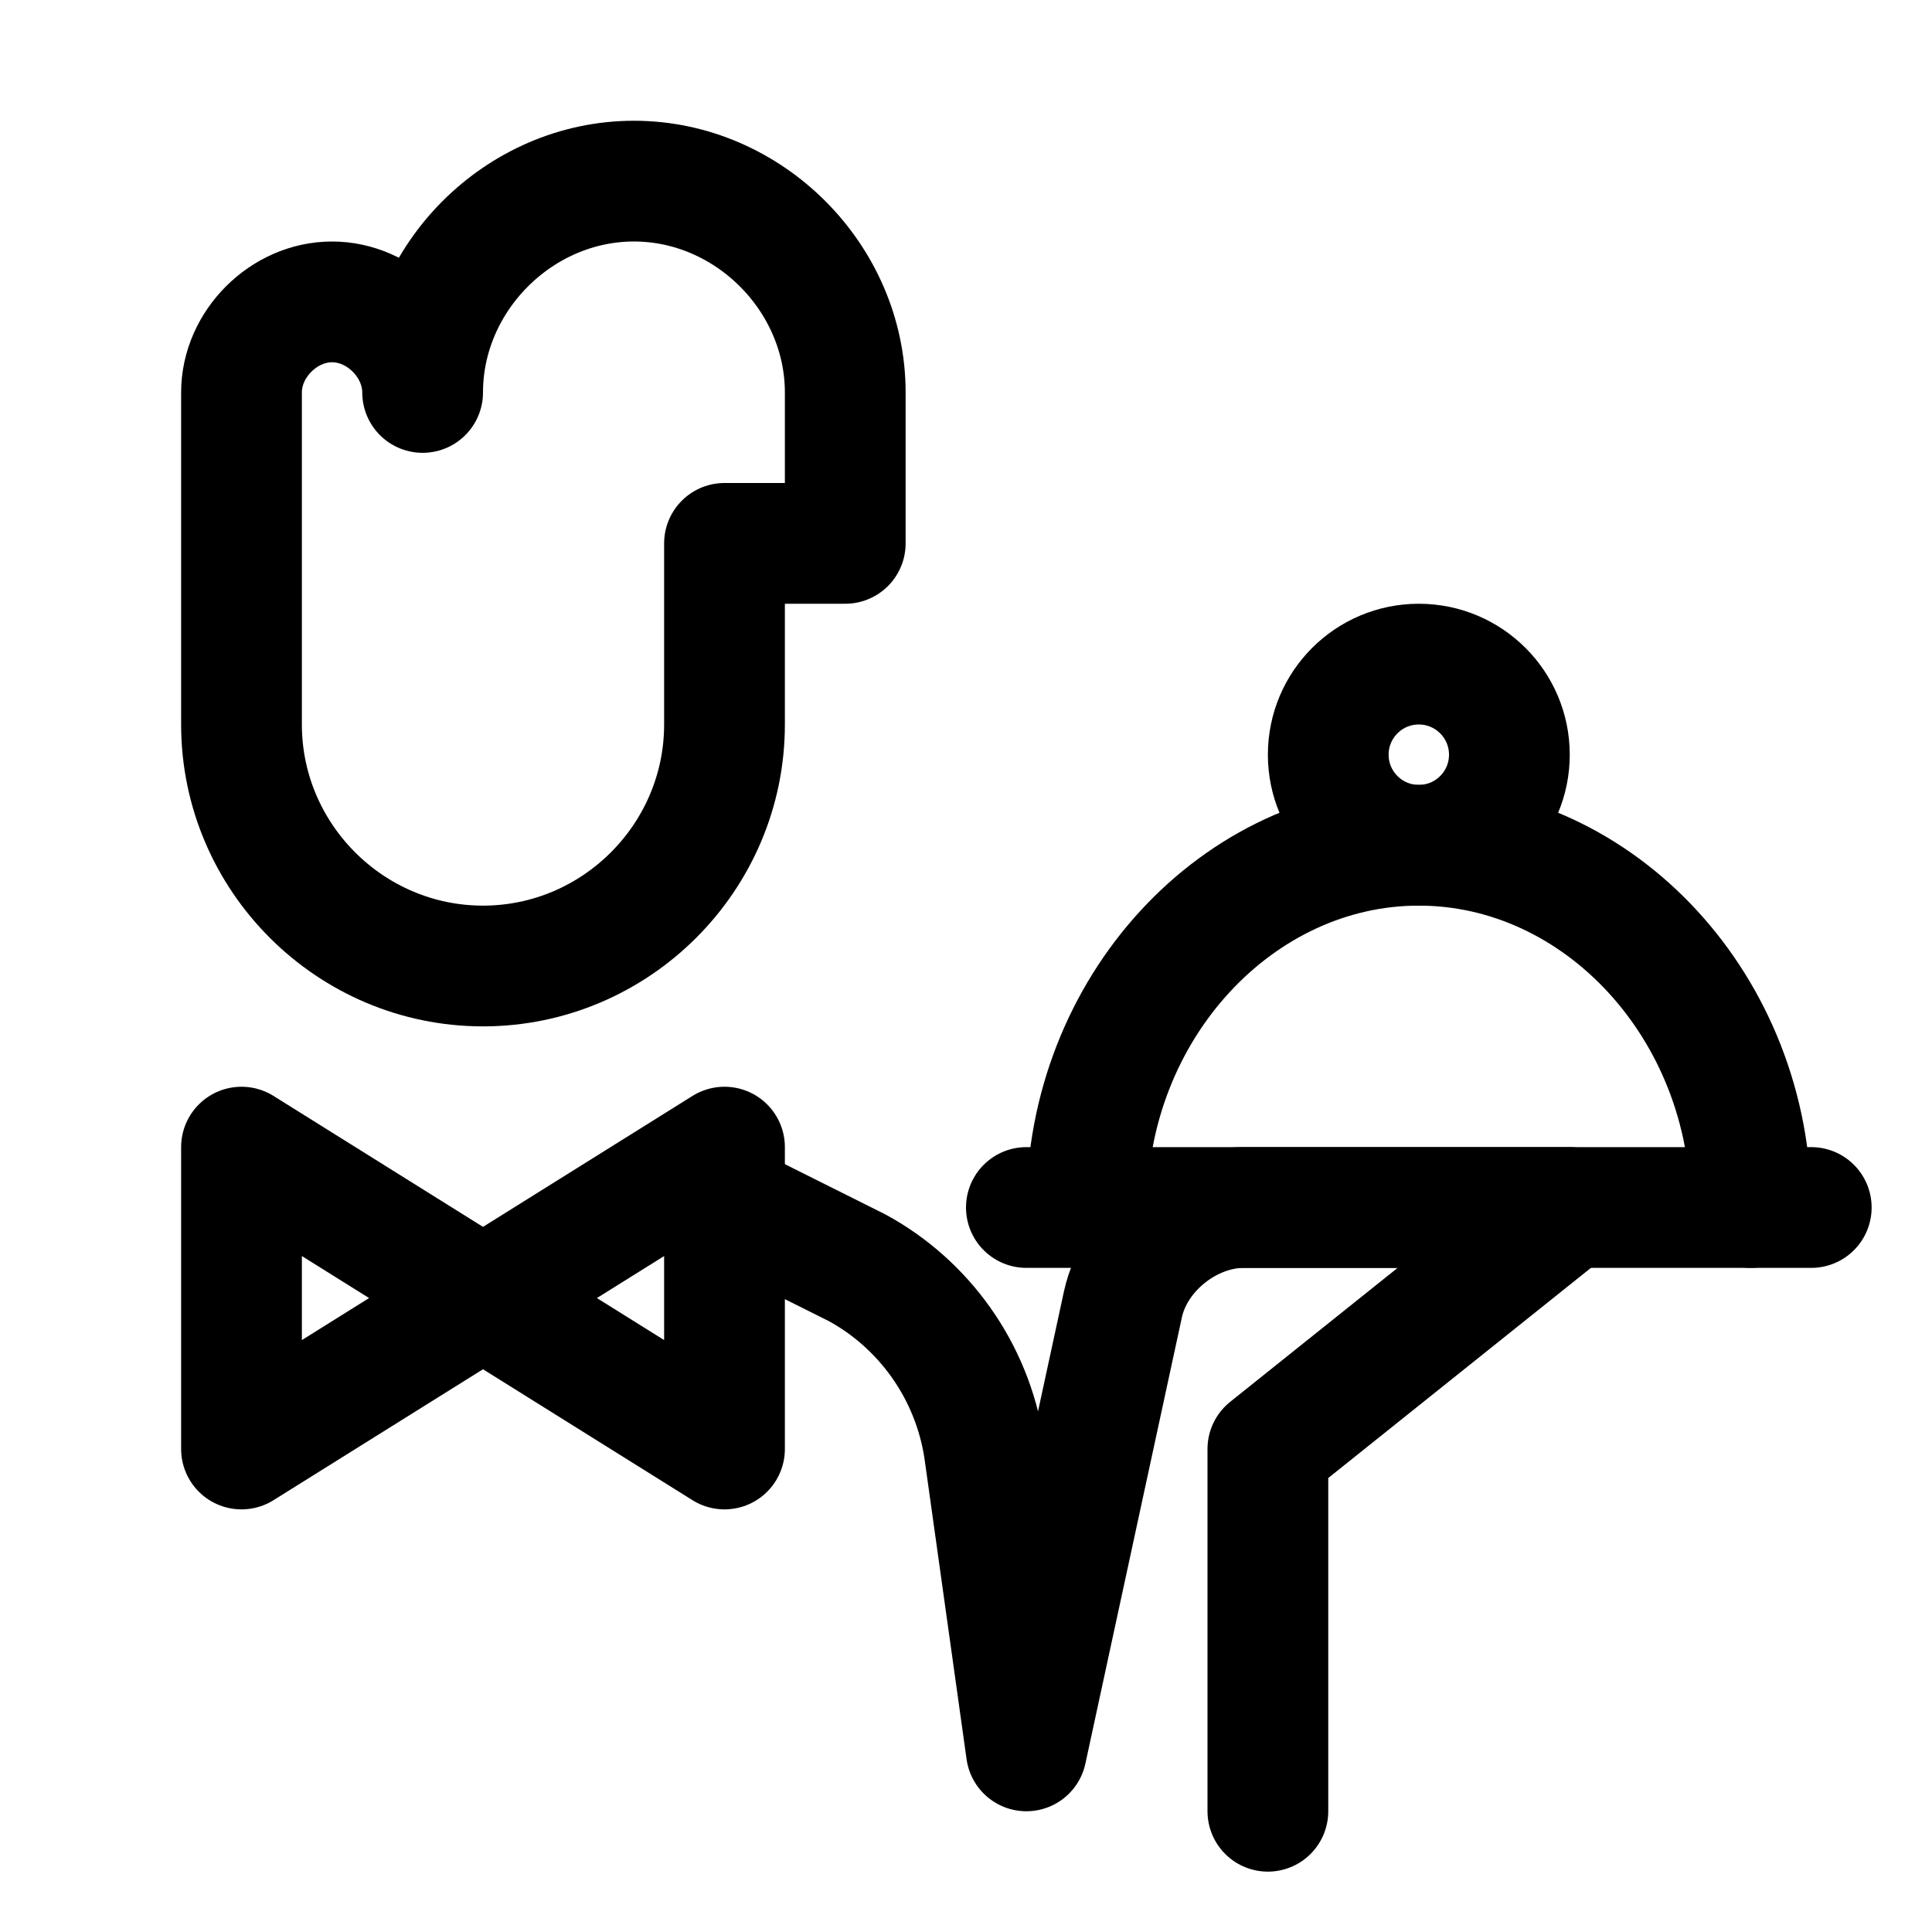
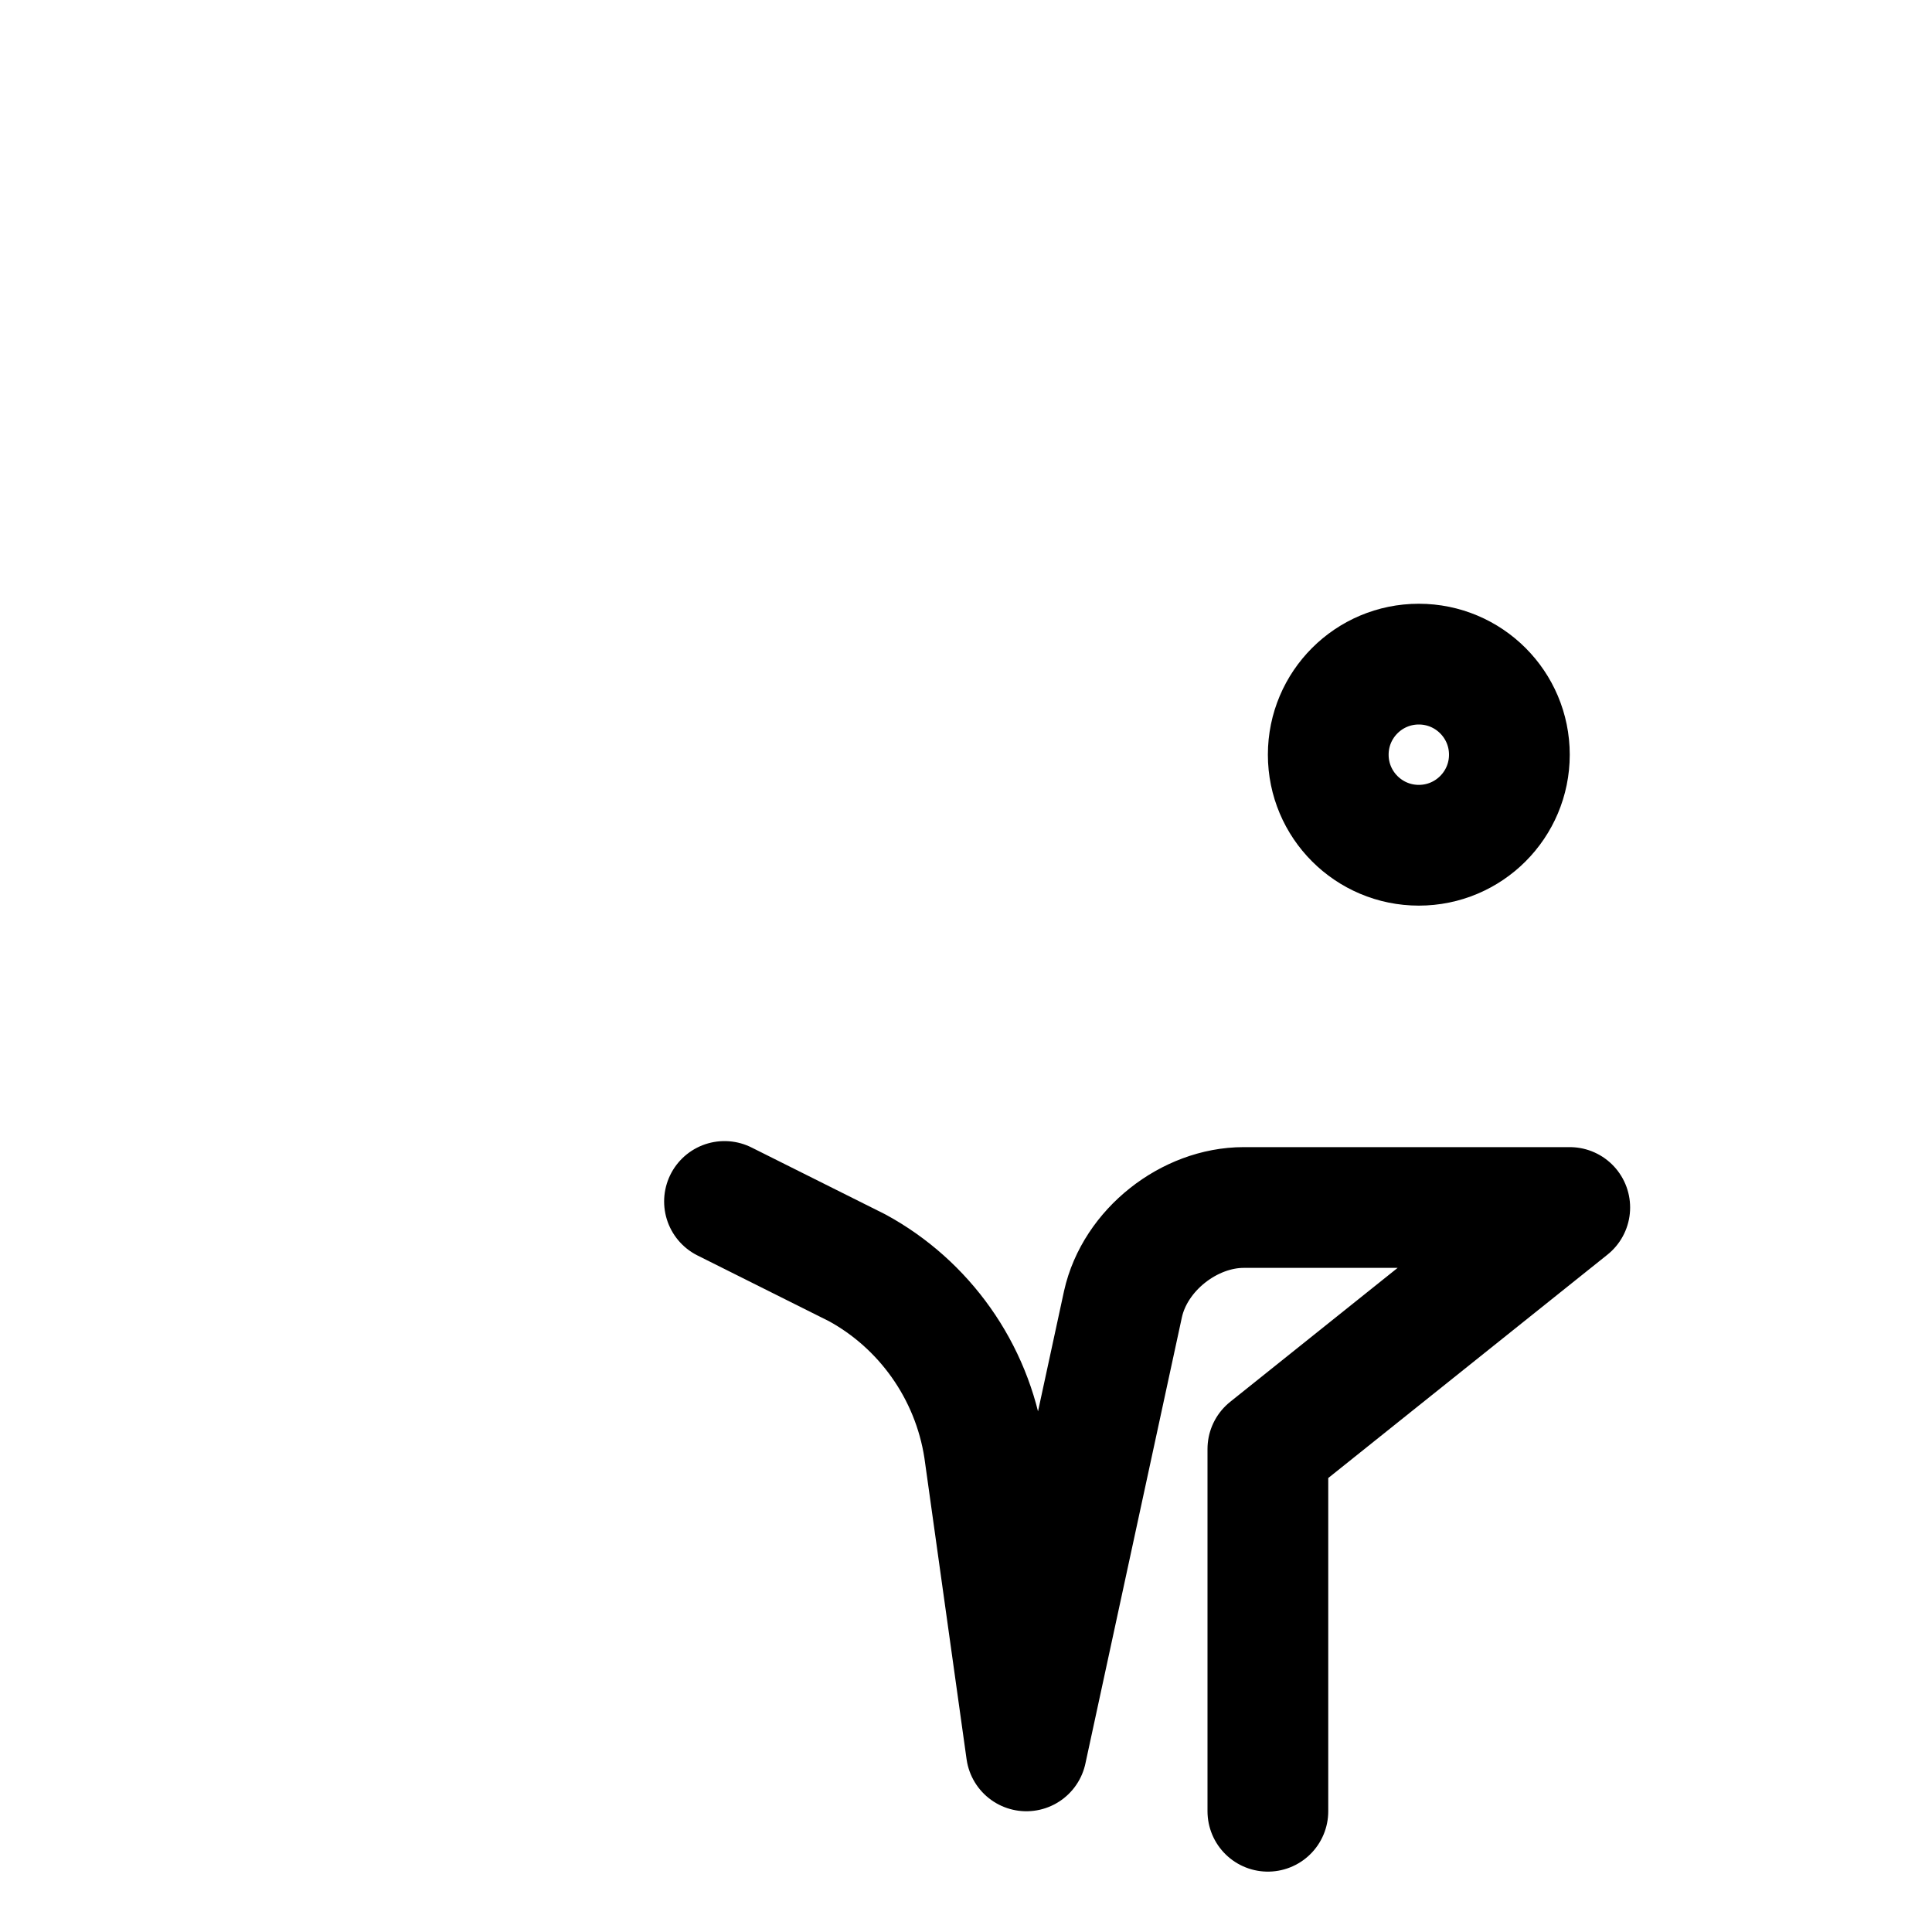
<svg xmlns="http://www.w3.org/2000/svg" version="1.1" id="Icons" viewBox="0 0 32 32" xml:space="preserve">
  <style type="text/css">
	.st0{fill:none;stroke:#000000;stroke-width:2;stroke-linecap:round;stroke-linejoin:round;stroke-miterlimit:10;}
</style>
-   <path class="st0" d="M14,6.5C14,4.6,12.4,3,10.5,3S7,4.6,7,6.5C7,5.7,6.3,5,5.5,5S4,5.7,4,6.5V8v3v1c0,2.2,1.8,4,4,4s4-1.8,4-4V9h2  V6.5z" />
-   <line class="st0" x1="30" y1="20" x2="17" y2="20" />
-   <path class="st0" d="M18,20c0-3.3,2.5-6,5.5-6s5.5,2.7,5.5,6" />
-   <polyline class="st0" points="12,24 4,19 4,24 12,19 12,24 4,19 " />
  <path class="st0" d="M21,30v-6l5-4h-5.4c-0.9,0-1.8,0.7-2,1.6L17,29l-0.7-5c-0.2-1.3-1-2.4-2.1-3L12,19.9" />
  <circle class="st0" cx="23.5" cy="12.5" r="1.5" />
</svg>